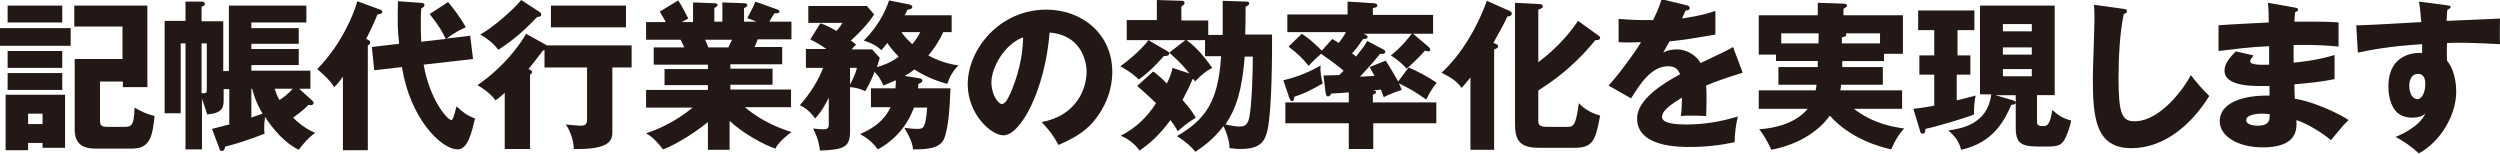
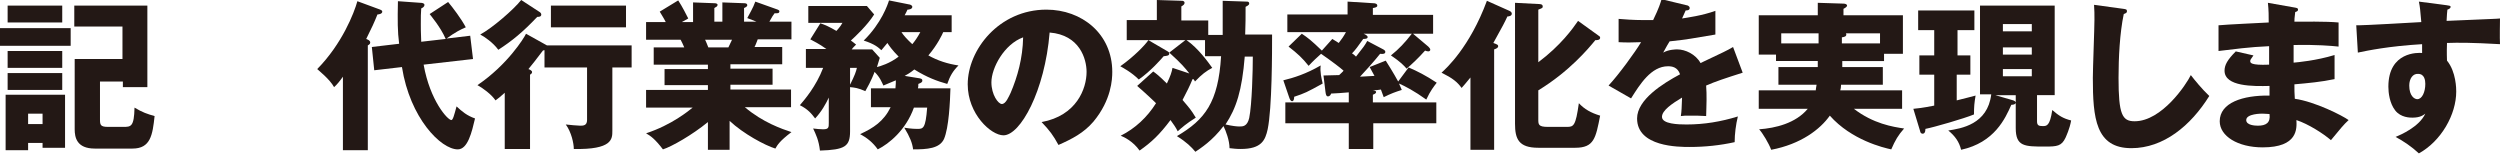
<svg xmlns="http://www.w3.org/2000/svg" version="1.1" id="レイヤー_1" x="0px" y="0px" viewBox="0 0 622.6 38.3" style="enable-background:new 0 0 622.6 38.3;" xml:space="preserve">
  <style type="text/css">
	.st0{fill:#231815;}
</style>
  <g>
    <g>
      <path class="st0" d="M17.6,7v4.4H0V7H17.6z M16.2,23.6v13.2h-5.6v-1.2H7v1.8H1.4V23.6H16.2z M15.5,1.4v4.2H1.9V1.4H15.5z     M15.5,12.7v4.2H1.9v-4.2H15.5z M15.5,18.2v4.2H1.9v-4.2H15.5z M7,28.3v2.6h3.6v-2.6H7z M24.9,20.3v9.4c0,1.4,0.1,1.9,2,1.9h3.8    c1.9,0,2.7,0,2.8-4.8c2,1.2,3.2,1.6,5,2.1C38,33.6,37.5,37,33,37h-9.4c-4.5,0-5-2.8-5-4.8V14.7h11.9V6.6h-12V1.4h18.2v20.3h-6.1    v-1.4H24.9z" />
-       <path class="st0" d="M52.8,32.1c3.1-0.8,3.4-0.9,4.3-1.1v-8.8h-1.4V25c0,2-0.6,3.2-4.1,3.5c-0.2-0.6-0.6-2-1.3-3.9v12.6h-4.1V10.8    h-1.2v17.4h-4v-23h5.2V0.4h4.1C50.6,0.4,51,0.5,51,1c0,0.4-0.2,0.4-0.8,0.7v3.6h5.4v12.4H57V1.4h19.3v4.2H62.6V7h11.8v3.9H62.6    v1.3h11.8v4H62.6v1.4h14.7v4.5h-2.8l3.2,2.9c0.2,0.2,0.4,0.4,0.4,0.6c0,0.4-0.4,0.6-0.7,0.6c-0.1,0-0.3,0-0.6-0.1    c-0.4,0.5-1.2,1.3-3.8,3.2c2.4,2.4,4.4,3.3,5.5,3.8c-1.5,1-2.9,2.6-4.1,4.2c-3.4-1.6-6.4-5.1-8.4-8.2c-0.2,1.8-0.2,2-0.2,2.7    c0,0.6,0,1,0.1,1.5c-4.2,1.6-6.6,2.4-9.8,3.2c-0.2,0.8-0.3,1.1-0.9,1.1c-0.4,0-0.5-0.4-0.6-0.7L52.8,32.1z M50.2,10.8v12.4    c1.3,0.1,1.3-0.1,1.3-1.1V10.8H50.2z M62.6,29.3c0.5-0.2,1-0.4,2.8-1c-0.6-1-1.8-3-2.6-6.2h-0.2V29.3z M68.4,22.1    c0.3,0.9,0.6,1.8,1.2,2.8c0.4-0.2,2.1-1.4,3.3-2.8H68.4z" />
      <path class="st0" d="M91.6,37.4h-6.2V19.1c-0.7,1-1.5,2-2.2,2.6c-1.1-2-3.8-4.1-4.2-4.5c6.2-6.3,9.2-14,10-16.9l5.7,2.1    c0.2,0.1,0.5,0.2,0.5,0.5c0,0.6-1,0.7-1.2,0.7c-0.8,2-1.4,3.3-2.8,6.1c0.5,0.2,1,0.4,1,0.9c0,0.4-0.4,0.6-0.6,0.7V37.4z M111,9.7    c-1.3-3-3.8-5.9-4-6.2l4.6-3c1.1,1.3,3.3,4.2,4.4,6.3c-1.2,0.5-2.6,1.2-4.8,2.8l5.9-0.7l0.7,5.8l-12.3,1.4c1.6,9,6,13.8,6.9,13.8    c0.4,0,0.7-1.2,1.3-3.4c1.4,1.3,2.6,2.3,4.6,3c-0.8,3.4-1.8,7.7-4.3,7.7c-4.2,0-11.9-7.8-13.9-20.5l-6.9,0.8l-0.6-5.8l6.8-0.8    C99,7.8,99,5.2,99.1,0.3l5.6,0.4c0.4,0,1,0.1,1,0.5c0,0.5-0.4,0.7-0.8,0.9c-0.1,1.2-0.1,2.1-0.1,4c0,0.4,0,2.3,0.1,4.3L111,9.7z" />
      <path class="st0" d="M136.2,11.3h21.1v5.5h-4.8v15.8c0,2,0,4.7-9.6,4.5c0-1.4-0.6-4.2-2-6.1c0.7,0.1,3.2,0.3,3.6,0.3    c0.7,0,1.7,0,1.7-1.4V16.8h-10.6v-4.3c-0.1,0-0.2,0-0.4,0.1c-1.8,2.4-2.7,3.5-3.6,4.6c0.3,0.1,0.9,0.4,0.9,0.7    c0,0.2,0,0.4-0.5,0.7v18.5h-6.3v-14c-1.1,1-1.6,1.4-2.3,1.9c-1-1.5-3.2-3.1-4.5-3.8c7.4-5,11.6-11.7,12.1-12.8L136.2,11.3z     M134.4,3c0.2,0.1,0.4,0.4,0.4,0.6c0,0.6-0.6,0.6-1,0.6c-3.6,3.8-6.3,6-9.7,8.2c-1.3-1.8-3.5-3.3-4.5-3.8    c3.1-1.7,8.3-6.2,10.2-8.6L134.4,3z M155.9,6.8h-18.7V1.4h18.7V6.8z" />
      <path class="st0" d="M181.7,37.3h-5.4v-6.9c-3.9,3.2-9,6.1-11.2,6.8c-2-2.6-3-3.3-4.2-4c6.4-2.1,10.6-5.6,11.6-6.4h-11.6v-4.4    h15.4v-1.2h-10.8v-4h10.8v-1.1h-13.5v-4.3h7.6c-0.2-0.5-0.8-1.8-0.9-1.9h-8.6V5.5h4.9c-0.6-1.2-1-1.7-1.5-2.6l4.6-2.8    c1,1.5,2.1,3.7,2.5,4.5l-1.6,0.9h2.8V0.6l5.3,0.2c0.4,0,0.8,0.1,0.8,0.4c0,0.4-0.3,0.5-0.8,0.8v3.4h2V0.6l5.4,0.2    c0.2,0,0.8,0,0.8,0.5c0,0.4-0.6,0.6-0.8,0.7v3.4h3.1l-2.3-0.9c0.4-0.8,1.5-2.6,2-4.1l5.6,2c0.2,0.1,0.4,0.2,0.4,0.4    c0,0.6-0.6,0.5-1.2,0.5c-0.4,0.5-0.5,0.7-1.3,2.1h5.5v4.4h-8.4c-0.3,0.8-0.6,1.6-0.8,1.9h6.9v4.3h-12.9v1.1h10.5v4h-10.5v1.2H197    v4.4h-11.5c4.5,3.8,9.2,5.4,11.6,6.2c-2.9,2.2-3.5,3.2-4,4.1c-2.6-0.8-8-3.7-11.4-6.9V37.3z M175.6,9.9c0.3,0.6,0.4,0.9,0.8,1.9h5    c0.3-0.6,0.4-0.9,0.9-1.9H175.6z" />
      <path class="st0" d="M229,19.5c0.5,0.1,0.7,0.2,0.7,0.6c0,0.3-0.2,0.5-1,0.8c0,0.6,0,0.7-0.1,1.1h8.1c-0.1,3.4-0.4,9.8-1.6,12.6    c-1.1,2.4-4.2,2.6-7.7,2.6c-0.2-1.6-0.8-3.1-2.2-5.4c1.8,0.3,3,0.3,3.2,0.3c1.5,0,2.1,0,2.5-5.3h-3.3c-2,5.6-6.2,9-9,10.4    c-1.2-1.7-2.7-2.9-4.4-3.8c3.3-1.5,5.9-3.2,7.6-6.7h-4.9V22h6.1c0.1-1.1,0.1-1.5,0.1-2c-1.4,0.6-2.4,1-3.1,1.3    c-0.4-0.8-0.8-2-2.2-3.4c-0.1,0.3-0.8,2.2-2.3,4.8c-1.8-0.8-2.7-0.9-3.8-1v11c0,3.8-1.3,4.6-7.5,4.8c-0.3-2.6-1-4-1.7-5.5    c0.8,0.1,1.8,0.2,2.5,0.2c1.4,0,1.4-0.5,1.4-1.6v-6.3c-0.7,1.5-1.8,3.5-3.4,5.2c-0.9-1.2-1.8-2.3-3.8-3.3c1.1-1.3,4-4.6,5.8-9.3    h-4.3v-4.7h5.1c-1.8-1.3-3.1-1.9-4-2.4l2.5-4c1.2,0.4,2.3,0.9,4,1.9c1-1.1,1.2-1.5,1.5-2h-8.5V1.5h14.6l1.8,2.1    c-1.7,2.7-4.7,5.5-5.8,6.5c0.4,0.3,0.6,0.4,1.3,1c-0.6,0.6-0.8,0.8-1.1,1.2h5.1l1.9,2.1c-0.2,0.6-0.3,1-0.7,2.3    c0.8-0.2,3.2-0.9,5.4-2.6c-1.6-1.6-2.5-2.9-2.8-3.4c-0.9,1.1-1.1,1.3-1.5,1.8c-0.8-0.7-1.6-1.5-4.4-2.4c4.4-4.3,6-9,6.3-10l5,1    c0.2,0,0.8,0.2,0.8,0.6c0,0.6-0.9,0.7-1.2,0.7c-0.3,0.6-0.3,0.7-0.7,1.4H237V8h-2.1c-0.2,0.5-1.4,3.1-3.7,5.8    c2.3,1.3,4.8,2.1,7.5,2.5c-1.4,1.4-2.1,2.6-2.8,4.6c-2.5-0.7-5-1.6-8.2-3.6c-1.1,0.9-1.7,1.2-2.4,1.6L229,19.5z M211.7,21.1    c1.2-2.4,1.5-3.3,1.7-4.2h-1.7V21.1z M224.5,8c0.5,0.8,1.4,1.8,2.7,3c0.6-0.7,1.3-1.7,2-3H224.5z" />
      <path class="st0" d="M259.4,30.4c8.7-1.6,11.2-8.3,11.2-12.5c0-3.2-1.7-9.2-9.2-9.8c-1.2,14.6-7.3,25.6-11.5,25.6    c-3.1,0-8.9-5.3-8.9-12.7c0-8.6,7.8-18.6,19.6-18.6c8.8,0,16.4,6,16.4,15.5c0,1.8-0.2,7-4.7,12.4c-2.4,2.8-5.3,4.3-8.7,5.8    C262.3,33.7,261.4,32.5,259.4,30.4z M246.9,20.5c0,3.1,1.7,5.4,2.6,5.4c1,0,1.7-1.8,2.2-2.8c1.7-4,3-8.6,3.1-13.8    C250.1,11,246.9,16.9,246.9,20.5z" />
      <path class="st0" d="M310.5,0.4c0.2,0,0.6,0,0.6,0.5c0,0.2-0.1,0.4-0.9,0.8c0,2.3,0,4.6-0.1,6.9h6.7c0,4.3,0,18.3-1.1,23.6    c-0.6,2.7-1.5,4.9-6.7,4.9c-1.2,0-1.8-0.1-2.8-0.2c0-1.9-0.9-4.3-1.5-5.5c-2.8,3.7-5.7,5.5-7,6.4c-1-1.2-2.2-2.4-4.6-3.9    c7-4.1,10.3-8.4,11-19.9h-4v-4h-4.6c2.9,2,5.4,5.5,6.4,6.9c-1.5,0.8-2.6,1.6-4.3,3.4c-0.1-0.2-0.2-0.4-0.4-0.6l-0.2,0    c-0.7,1.7-1.4,3.1-2.5,5.2c1.7,2,2.1,2.4,3.3,4.4c-2.4,1.5-3.5,2.5-4.5,3.4c-0.5-1-1-1.7-1.8-2.8c-2.7,3.6-4.7,5.5-7.7,7.6    c-1.6-2.3-3.9-3.4-4.7-3.7c3.6-1.8,6.6-4.6,8.8-8.1c-0.5-0.5-2.5-2.4-4.7-4.3l4-3.6c0.7,0.5,1.5,1.1,3.4,3    c0.9-1.9,1.2-2.8,1.4-3.9l4.2,1.4c-1.1-1.4-1.9-2.4-5-5.2l4-3.1H286l4.8,2.8c0.1,0.1,0.4,0.2,0.4,0.5c0,0.6-0.6,0.6-1.4,0.7    c-0.6,0.7-3.2,3.7-6.2,5.8c-1.8-1.8-3.9-2.9-4.6-3.3c3.4-2.4,6.1-5.2,7-6.5h-5.4v-5h7.5V0l6.3,0.2c0.2,0,0.6,0.1,0.6,0.5    c0,0.4-0.3,0.6-0.8,0.9v3.5h6.7v3.6h3.6V0.2L310.5,0.4z M310,14c-0.7,8.6-2.1,12.9-4.8,17c1.8,0.4,2.8,0.5,3.5,0.5    c0.8,0,1.9,0,2.4-2.1c0.7-3.4,0.9-12,0.9-15.3H310z" />
      <path class="st0" d="M319.6,20c2.5-0.6,5.7-1.6,9.3-3.7c-0.2,1.6,0.2,3.2,0.5,4.5c-4,2.2-4.4,2.4-7.1,3.3c0,0.5-0.1,1.1-0.5,1.1    c-0.4,0-0.6-0.5-0.8-1.1L319.6,20z M344.3,12.2c0.4,0.2,0.7,0.4,0.7,0.7c0,0.5-0.5,0.6-1.3,0.5c-1.6,2-3.5,4.1-5,5.7    c0.5,0,3.1-0.2,3.6-0.2c-0.4-0.8-0.8-1.4-1.2-2.2l4-1.6c0.5,0.8,1.9,3,3.1,5.2l2.6-3.5c2.1,0.9,4.3,2,7,3.8    c-0.6,0.8-1.6,2-2.6,4.2c-2.9-2.1-5.4-3.4-6.8-4c0.2,0.5,0.4,0.8,0.7,1.6c-1.6,0.5-2.7,0.9-4.5,1.8c-0.4-1.1-0.5-1.4-0.7-1.9    c-0.4,0.1-1.5,0.2-2.1,0.2c0.3,0,0.9,0.1,0.9,0.4c0,0.4-0.4,0.5-0.8,0.7v1.9h15.8v5.2H342v6.4h-6.1v-6.4h-15.8v-5.2h15.8v-2.5    c-0.7,0.1-4.1,0.3-4.4,0.3c-0.1,0.3-0.3,0.7-0.8,0.7c-0.4,0-0.5-0.4-0.6-1.1l-0.5-4.1c0.8,0,3.1-0.1,3.9-0.1    c0.2-0.2,1-0.9,1.1-1.1c-0.9-0.8-2.6-2.1-5.6-4.2c-0.8,0.7-2,1.8-3.1,3c-1.6-2-2.7-3-5-4.8l3.3-3.2c1.5,1,2.3,1.6,5,4.2l2.6-2.9    c0.3,0.2,1.1,0.7,1.6,1c0.7-0.9,1.2-1.6,1.8-2.7h-14.6V3.6h15V0.4l6.4,0.4c0.4,0,1,0.1,1,0.6c0,0.4-0.5,0.5-1.1,0.6v1.7h15v4.7h-5    l3.8,3.2c0.2,0.2,0.5,0.5,0.5,0.8c0,0.1-0.1,0.4-0.5,0.4c-0.3,0-0.5-0.1-0.8-0.2c-1.6,1.8-3.4,3.5-4.6,4.5    c-0.7-0.8-1.4-1.6-3.9-3.3c2-1.6,3.5-3.2,5.2-5.4h-12c0.7,0.3,1,0.6,1,0.8c0,0.4-0.4,0.5-1.1,0.5c-1.2,1.7-2,2.8-2.8,3.6    c0.4,0.2,0.8,0.6,1,0.8c1.9-2.4,2.2-2.8,2.8-3.9L344.3,12.2z" />
      <path class="st0" d="M372.1,37.3h-5.9v-18c-1.1,1.4-1.7,2-2.2,2.6c-1.1-1.5-2.2-2.4-5-3.8c1.1-1,7-6.3,11.3-17.9l5.6,2.5    c0.2,0.1,0.6,0.3,0.6,0.7c0,0.6-0.8,0.7-1.1,0.7c-0.7,1.5-1.1,2.3-3.5,6.6c1.1,0.4,1.2,0.5,1.2,0.8c0,0.4-0.4,0.6-1,0.8V37.3z     M398,8.8c0.3,0.2,0.5,0.3,0.5,0.6c0,0.6-0.8,0.6-1.2,0.6c-1.8,2.2-6.5,7.8-14.2,12.5v7.2c0,1.3,0,1.9,2.4,1.9h4.7    c1.7,0,2.2-0.2,3-5.9c1.4,1.5,3,2.4,5.3,3.1c-1.1,5.6-1.5,8-6.2,8h-9.2c-4.9,0-5.8-2.2-5.8-6V0.7l5.8,0.3c0.4,0,1.1,0,1.1,0.6    c0,0.4-0.1,0.4-1.1,0.8v13.1c5.6-4.2,8.6-8.4,9.9-10.3L398,8.8z" />
      <path class="st0" d="M420,1.3c0.2,0,0.8,0.2,0.8,0.7c0,0.6-0.7,0.6-1,0.6l-0.9,2c1.2-0.2,5-0.7,8.3-1.9v5.9c-6,1-6.7,1.2-11.4,1.7    c-0.5,0.8-0.6,1-1.6,2.8c1.4-0.8,3.2-0.8,3.5-0.8c2,0,4.6,1.2,5.8,3.4c5.9-2.8,6.6-3.1,8.1-4l2.4,6.4c-4.4,1.4-6.8,2.2-9.1,3.2    c0.1,1.2,0.1,2.4,0.1,3.6c0,1.8-0.1,2.9-0.1,4c-1.3-0.1-2.7-0.1-4-0.1c-1.3,0-1.5,0-2.3,0.1c0.2-1.3,0.2-2.1,0.3-4.6    c-2.5,1.5-5,3.2-5,4.8c0,1.8,4.1,1.9,6.1,1.9c4.4,0,8.6-0.7,12.8-2c-0.5,2-0.8,4.4-0.8,6.4c-3.6,0.8-7.4,1.2-11.2,1.2    c-2.7,0-13.1,0-13.1-7.1c0-4.7,6.4-8.7,10.7-11c-0.6-1.8-2-2-3-2c-4.2,0-7,4.5-9.2,8l-5.6-3.2c2.6-2.8,6.6-8.3,8.1-10.8    c-2.2,0.1-3.9,0.1-5.6,0l0-5.8c1.2,0.1,3.6,0.3,6.3,0.3c1.2,0,1.6,0,2.3,0c1.5-3.1,1.8-4.2,2.1-5.2L420,1.3z" />
      <path class="st0" d="M468.9,16.7v4.4h-10.4c0,0.6-0.1,1.1-0.2,1.4h15.4v4.6h-12c4.8,3.7,9.7,4.5,12.5,4.9    c-1.5,1.7-2.2,2.9-3.2,5.2c-1.9-0.4-9.9-2.3-15.3-8.4c-2.4,3.4-7.2,7.1-14.6,8.5c-0.6-1.6-2.1-4.1-3-5.1c4.1-0.3,9.1-1.5,12.1-5.1    h-12.2v-4.6h14.2c0-0.3,0.1-0.7,0.2-1.4h-9.5v-4.4h9.8v-1.5h-10.4v-1.6H438V3.8h14.7V0.7l6.4,0.2c0.5,0,0.9,0.2,0.9,0.5    c0,0.2-0.3,0.5-0.9,0.8v1.6h14.8v9.6h-4.7v1.8h-10.4c0,0.6,0,1.1,0,1.5H468.9z M452.9,8.3h-9.3v2.5h9.3V8.3z M458.8,10.8h9.4V8.3    h-8.5c0.1,0.1,0.1,0.2,0.1,0.3c0,0.5-0.5,0.6-1.1,0.7V10.8z" />
      <path class="st0" d="M487.3,13.8h3.4v4.8h-3.4V25c2.1-0.5,3.5-0.9,4.7-1.2c-0.3,1.8-0.4,2.7-0.4,4.7c-2.4,1-10,3.2-12.1,3.6    c0,0.3,0,1.2-0.7,1.2c-0.4,0-0.6-0.4-0.6-0.6l-1.7-5.6c1-0.1,2.2-0.2,5.2-0.8v-7.7h-3.7v-4.8h3.7V7.5h-4V2.6h14v4.9h-4.2V13.8z     M493.1,23.7V1.4h18.6v22.3h-4.4v6.5c0,1,0.4,1.2,1.4,1.2c1,0,1.8,0,2.4-4c1.6,1.4,2.7,2.1,4.7,2.6c-0.4,2.2-1.2,3.8-1.4,4.3    c-1,2.1-2.1,2.2-5.1,2.2c-5.1,0-7.3,0-7.3-4.6v-6.3c-0.1,0.4-0.6,0.5-1.1,0.5c-1.5,3.4-4.2,9.4-12.5,11.2c-0.5-2-1.5-3.4-3.2-4.8    c3.2-0.5,9.8-1.5,10.7-9H493.1z M501.4,25c0.2,0.1,0.5,0.2,0.6,0.5v-1.8h-5.1L501.4,25z M506,7.8V6h-7.2v1.8H506z M498.8,11.8v1.8    h7.2v-1.8H498.8z M498.8,17.2V19h7.2v-1.8H498.8z" />
      <path class="st0" d="M528.8,2.2c0.6,0.1,0.9,0.1,0.9,0.6c0,0.4-0.3,0.5-0.8,0.7c-1,4.7-1.3,11-1.3,15.9c0,9.1,0.9,10.8,4,10.8    c6.8,0,12.9-9.2,14-11.5c1,1.3,2.8,3.5,4.6,5.2c-4.6,7.4-11.4,13-19.4,13c-8.9,0-9.6-7.5-9.6-17.5c0-2.3,0.4-12.4,0.4-14.5    c0-1.2,0-2.5-0.1-3.7L528.8,2.2z" />
      <path class="st0" d="M571.6,1.9c0.4,0.1,0.7,0.1,0.7,0.5c0,0.4-0.4,0.5-0.7,0.6c-0.2,1.6-0.2,1.9-0.2,2.4c1.8,0,8-0.1,11,0.2v6    c-1.9-0.2-5.4-0.5-11.2-0.4v4.4c1.1-0.1,5.6-0.5,10.2-1.9v6c-3.3,0.7-6.6,1-10,1.3c0,1.7,0,1.9,0.1,3.6c5,0.7,11.9,4.2,13.4,5.3    c-1.3,1.2-2,2.1-4.4,5c-2-1.7-5.6-4-8.6-5c0.1,2.1,0.4,6.8-8.4,6.8c-6.2,0-10.7-2.8-10.7-6.5c0-4.6,5.7-6.5,12.4-6.4    c0-0.9,0-0.9,0-2.4c-4,0.1-11.2,0.2-11.2-3.8c0-1.4,0.7-2.7,2.8-4.8l4.4,1c-0.7,1-0.8,1.1-0.8,1.4c0,0.4,0,1.1,4.7,0.9    c0-0.7,0-4,0-4.6c-4.9,0.2-9.2,0.8-12.6,1.2V6.3c2-0.2,10.7-0.6,12.5-0.7c0-1.5,0-3.1-0.2-4.9L571.6,1.9z M563.4,28.3    c-0.2,0-4,0-4,1.6c0,1.3,2.2,1.4,2.9,1.4c2,0,3.2-0.7,2.9-2.9C564.7,28.4,564.2,28.3,563.4,28.3z" />
      <path class="st0" d="M609.3,1.3c0.6,0.1,1,0.1,1,0.4c0,0.4-0.5,0.6-0.8,0.7c-0.1,0.7-0.1,1.2-0.2,2.8c11.3-0.5,12.5-0.5,13.3-0.6    c0,0.8-0.1,4.8,0,6.4c-7.2-0.4-10.3-0.4-13.2-0.3c-0.1,2.9,0,3.6,0,4.4c2.3,2.8,2.3,7.1,2.3,7.7c0,5.7-3.7,12.3-9.3,15.4    c-1.7-1.6-3.9-3.1-5.8-4.1c1.2-0.5,5.9-2.5,7.4-5.8c-0.4,0.3-1.2,1-3.2,1c-0.6,0-2.9,0-4.3-1.8c-1.4-1.8-1.7-4.4-1.7-5.9    c0-8.8,7.5-8.5,8.4-8.4c0-1.3,0-1.6,0-2.2c-8.4,0.5-13.6,1.6-16,2.1l-0.4-6.8c0.9,0,2.4,0,16.2-0.8c-0.3-3.4-0.3-3.5-0.6-5.1    L609.3,1.3z M600,21.3c0,2.6,1.3,3.4,2,3.4c1.2,0,2-1.8,2-3.8c0-0.9-0.2-2.5-1.8-2.5C600.9,18.3,600,19.6,600,21.3z" />
    </g>
  </g>
</svg>